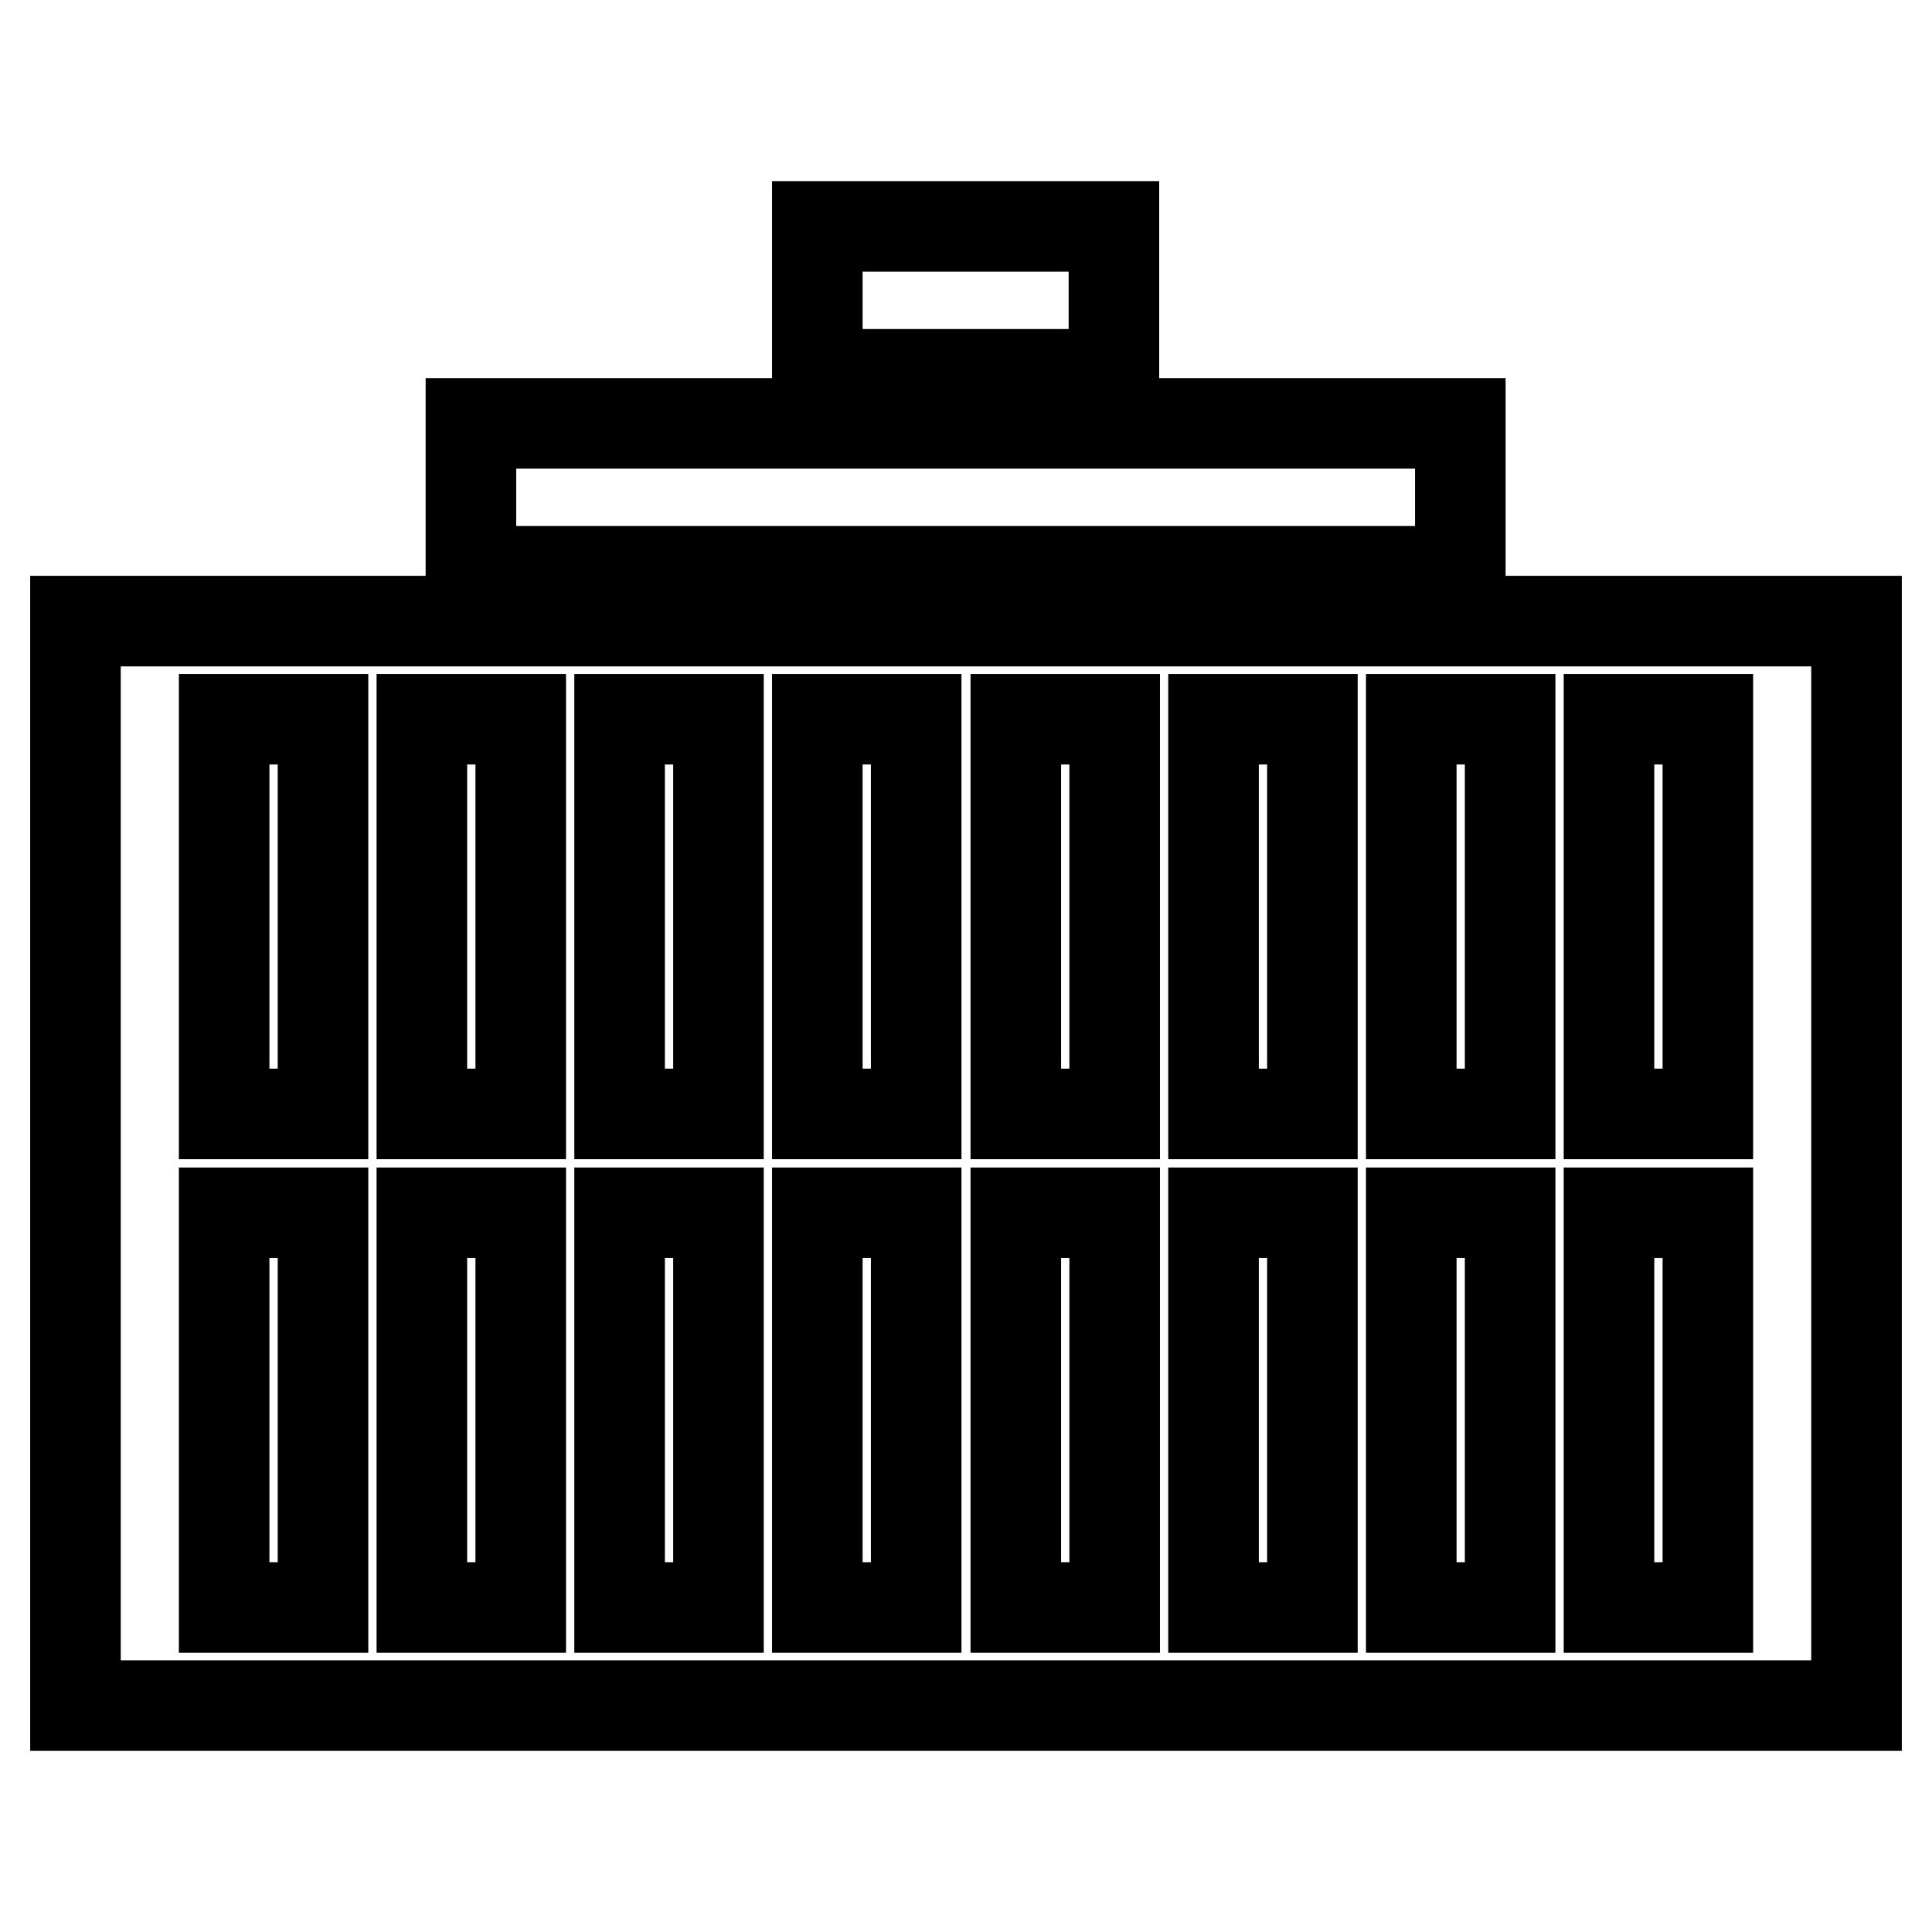
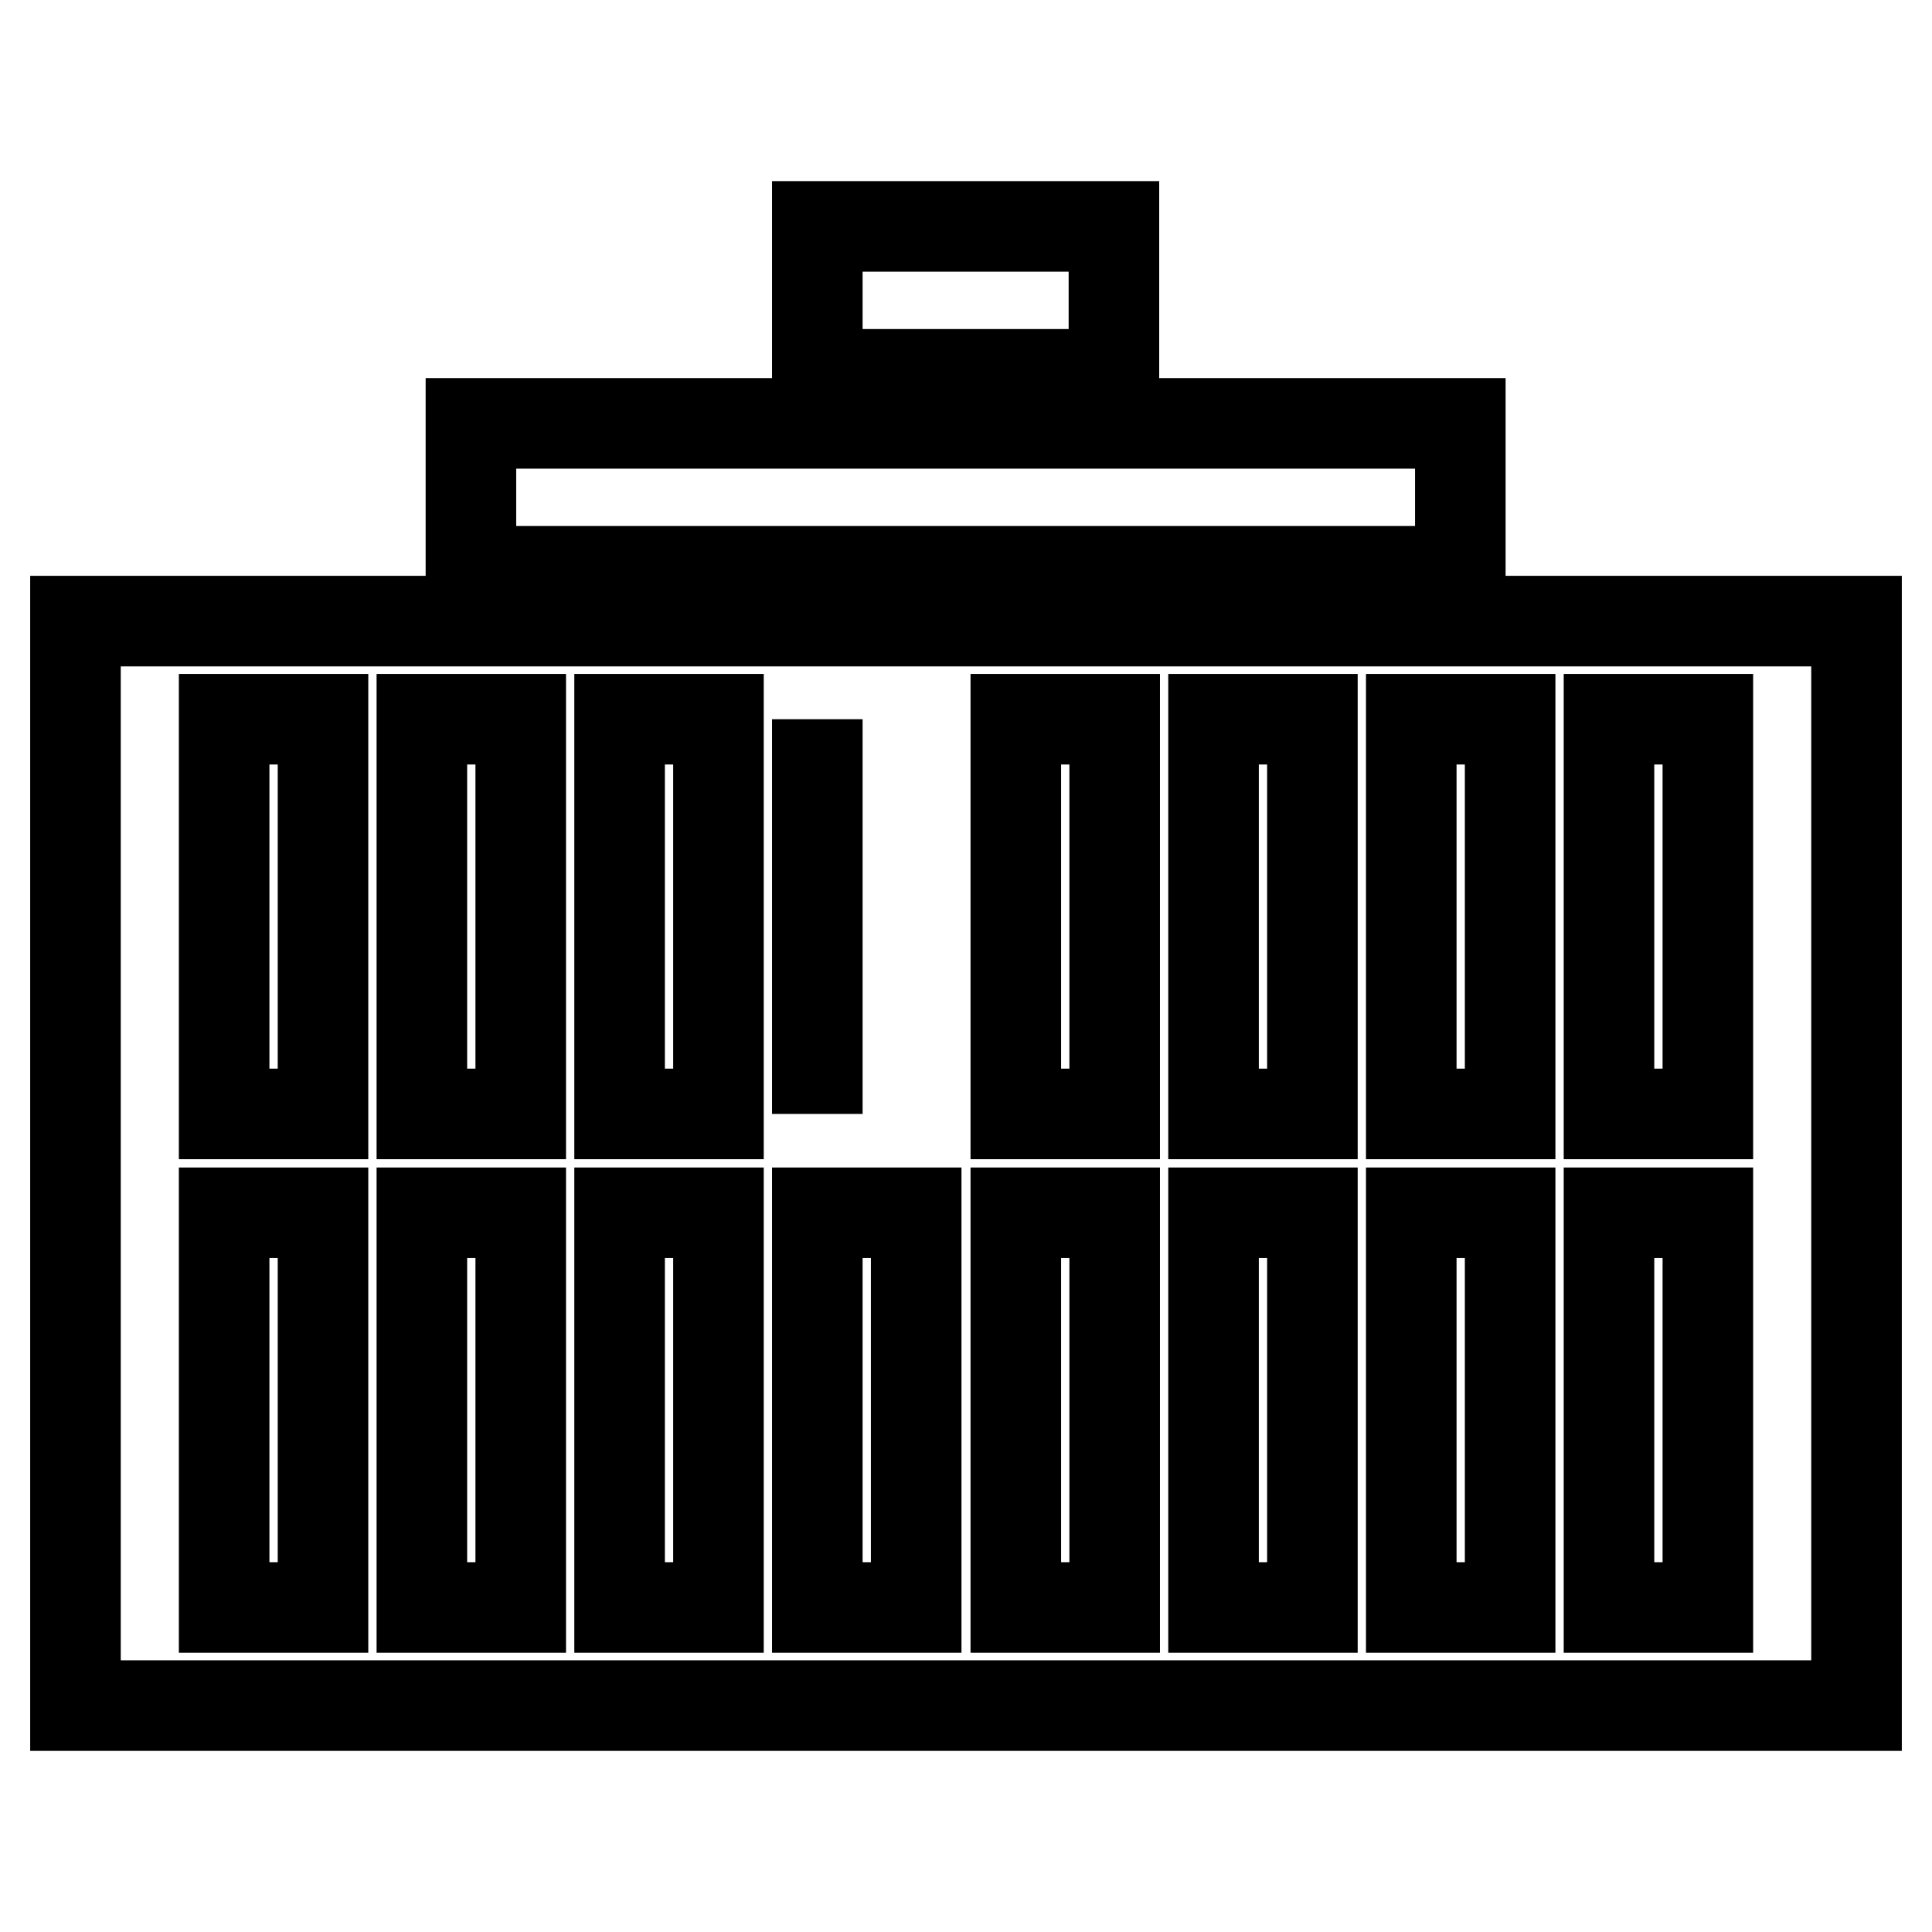
<svg xmlns="http://www.w3.org/2000/svg" version="1.1" x="0px" y="0px" viewBox="0 0 256 256" enable-background="new 0 0 256 256" xml:space="preserve">
  <g>
-     <path stroke-width="12" fill-opacity="0" stroke="#000000" d="M108.3,30h39.3v19.6h-39.3V30z M62.4,56.1h131.1v19.6H62.4V56.1z M10,82.3h236V226H10V82.3z M29.7,95.3 v52.3h13.1V95.3H29.7z M55.9,95.3v52.3H69V95.3H55.9z M82.1,95.3v52.3h13.1V95.3H82.1z M108.3,95.3v52.3h13.1V95.3H108.3z  M134.6,95.3v52.3h13.1V95.3H134.6z M160.8,95.3v52.3h13.1V95.3H160.8z M187,95.3v52.3h13.1V95.3H187L187,95.3z M213.2,95.3v52.3 h13.1V95.3H213.2z M29.7,160.7v52.3h13.1v-52.3H29.7L29.7,160.7z M55.9,160.7v52.3H69v-52.3H55.9L55.9,160.7z M82.1,160.7v52.3 h13.1v-52.3H82.1z M108.3,160.7v52.3h13.1v-52.3H108.3z M134.6,160.7v52.3h13.1v-52.3H134.6z M160.8,160.7v52.3h13.1v-52.3H160.8z  M187,160.7v52.3h13.1v-52.3H187L187,160.7z M213.2,160.7v52.3h13.1v-52.3H213.2z" />
+     <path stroke-width="12" fill-opacity="0" stroke="#000000" d="M108.3,30h39.3v19.6h-39.3V30z M62.4,56.1h131.1v19.6H62.4V56.1z M10,82.3h236V226H10V82.3z M29.7,95.3 v52.3h13.1V95.3H29.7z M55.9,95.3v52.3H69V95.3H55.9z M82.1,95.3v52.3h13.1V95.3H82.1z M108.3,95.3v52.3V95.3H108.3z  M134.6,95.3v52.3h13.1V95.3H134.6z M160.8,95.3v52.3h13.1V95.3H160.8z M187,95.3v52.3h13.1V95.3H187L187,95.3z M213.2,95.3v52.3 h13.1V95.3H213.2z M29.7,160.7v52.3h13.1v-52.3H29.7L29.7,160.7z M55.9,160.7v52.3H69v-52.3H55.9L55.9,160.7z M82.1,160.7v52.3 h13.1v-52.3H82.1z M108.3,160.7v52.3h13.1v-52.3H108.3z M134.6,160.7v52.3h13.1v-52.3H134.6z M160.8,160.7v52.3h13.1v-52.3H160.8z  M187,160.7v52.3h13.1v-52.3H187L187,160.7z M213.2,160.7v52.3h13.1v-52.3H213.2z" />
  </g>
</svg>